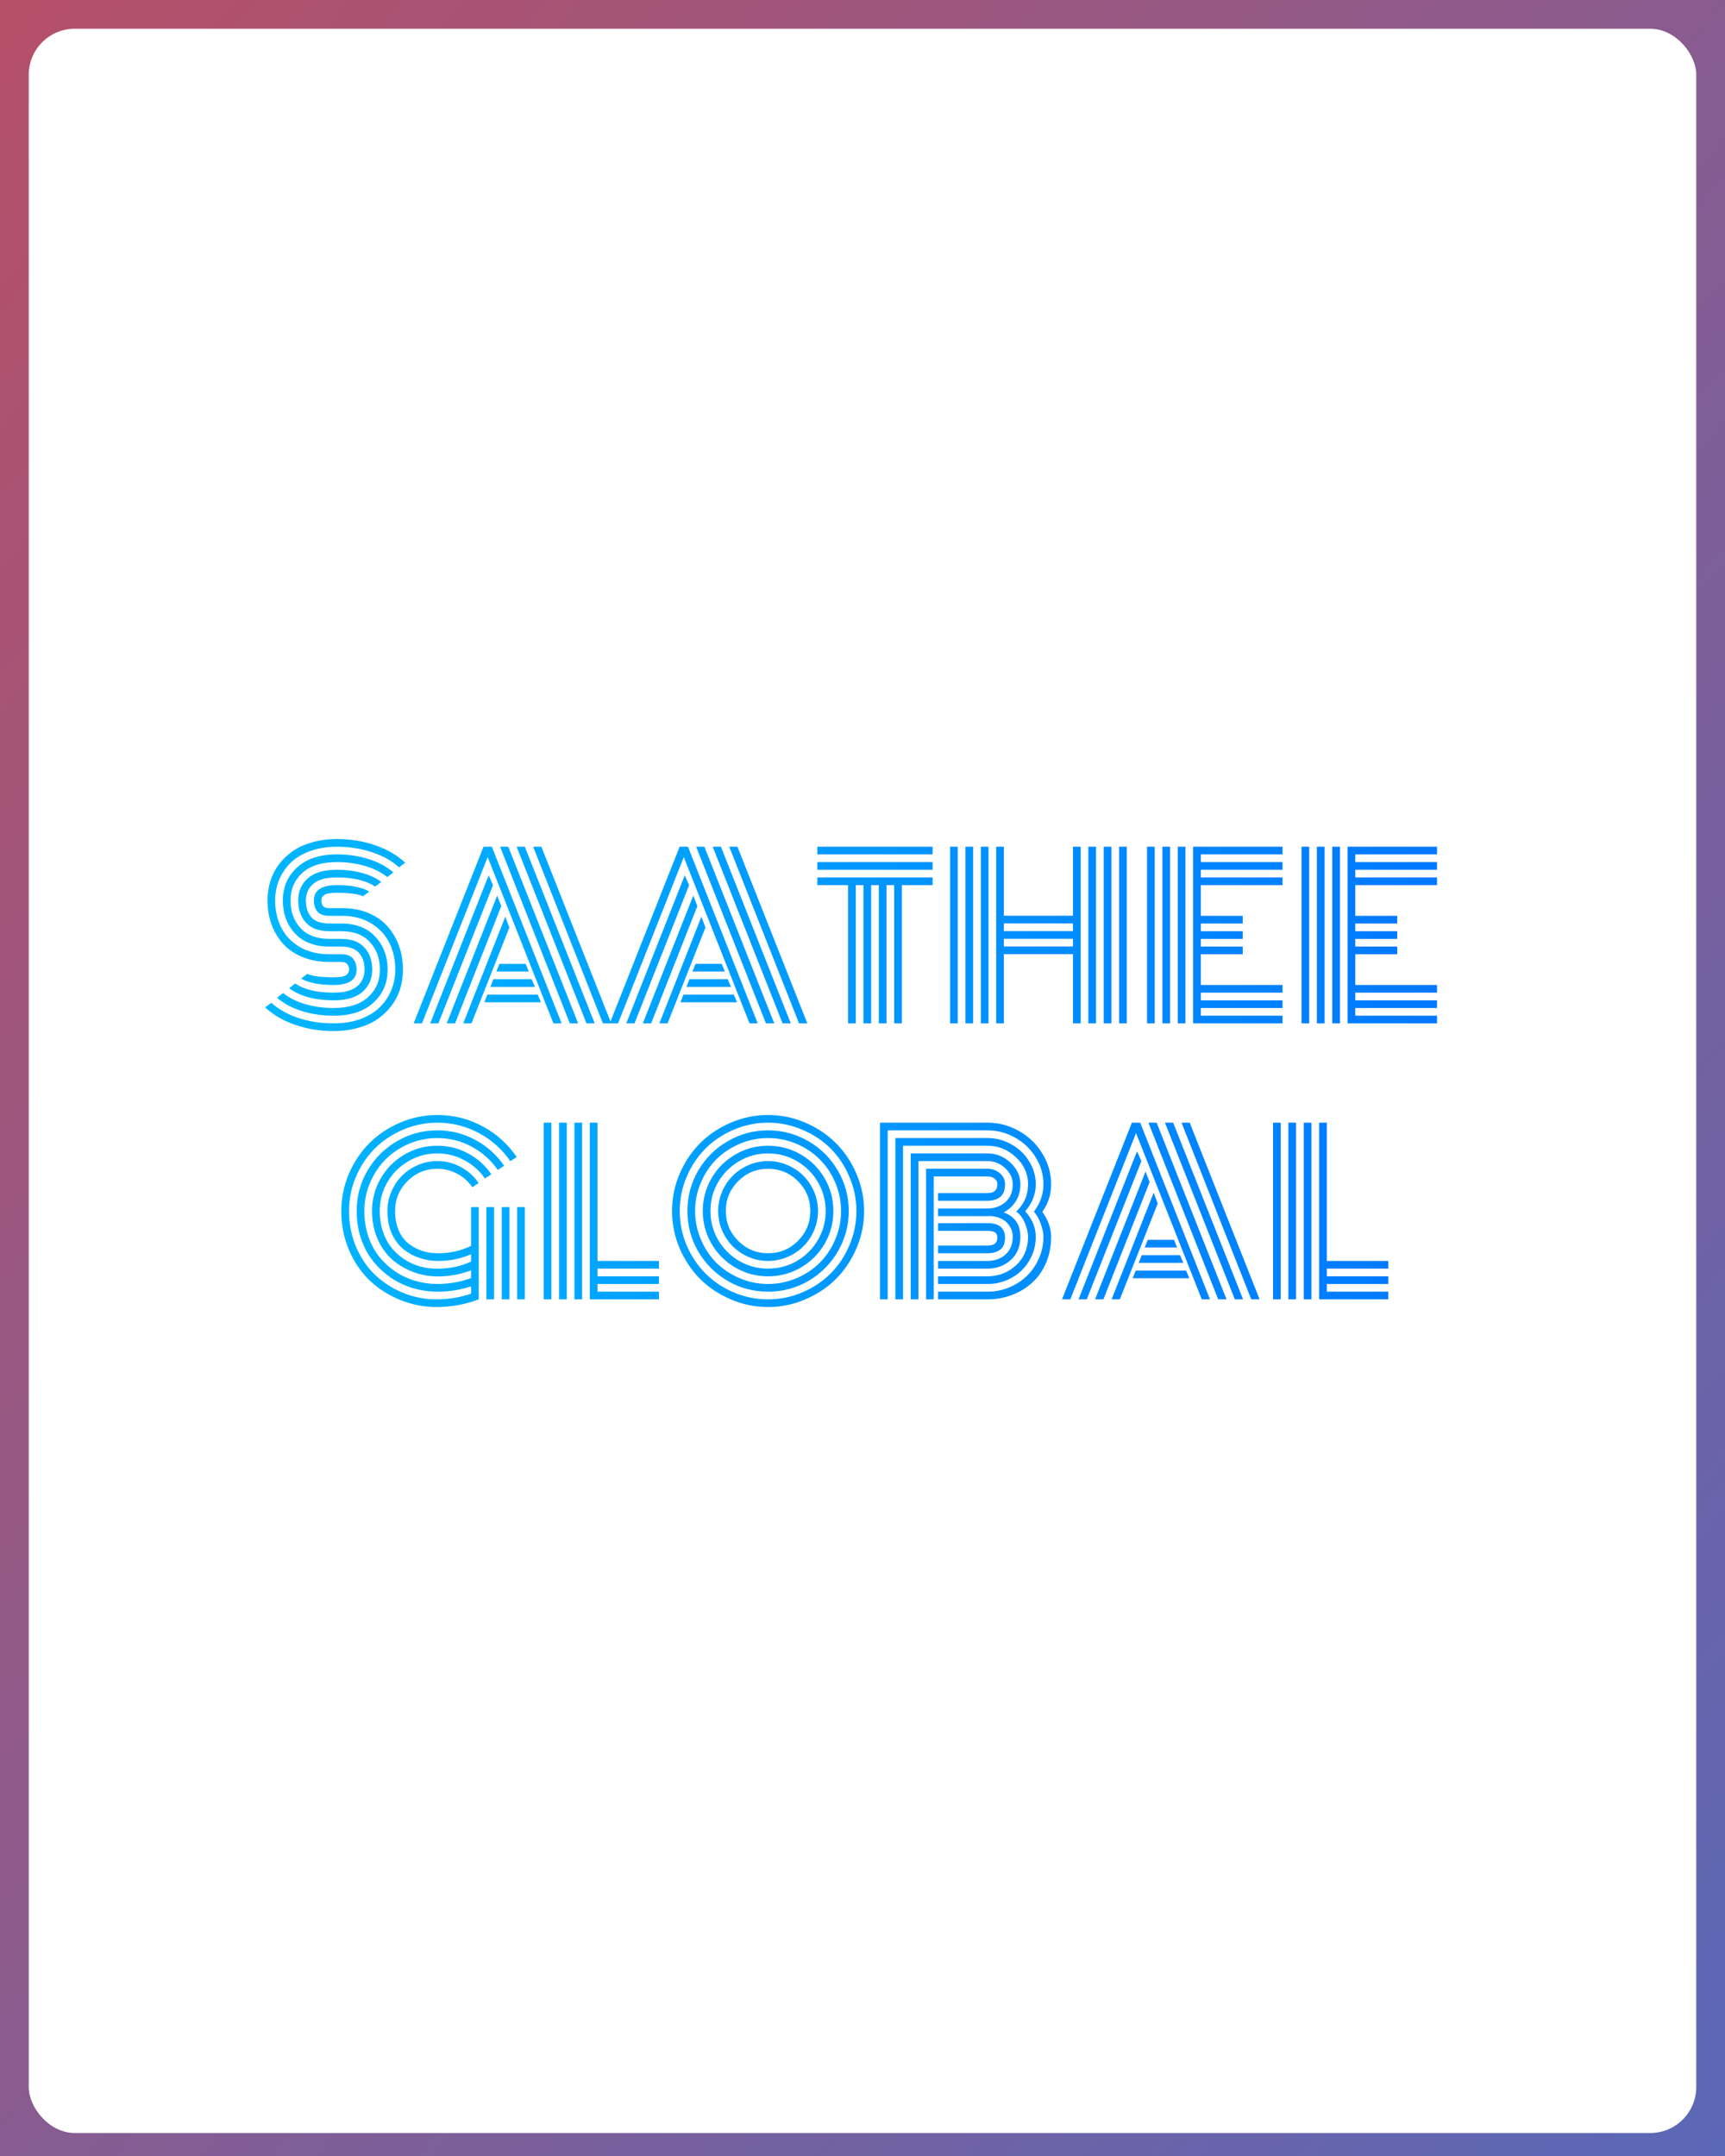
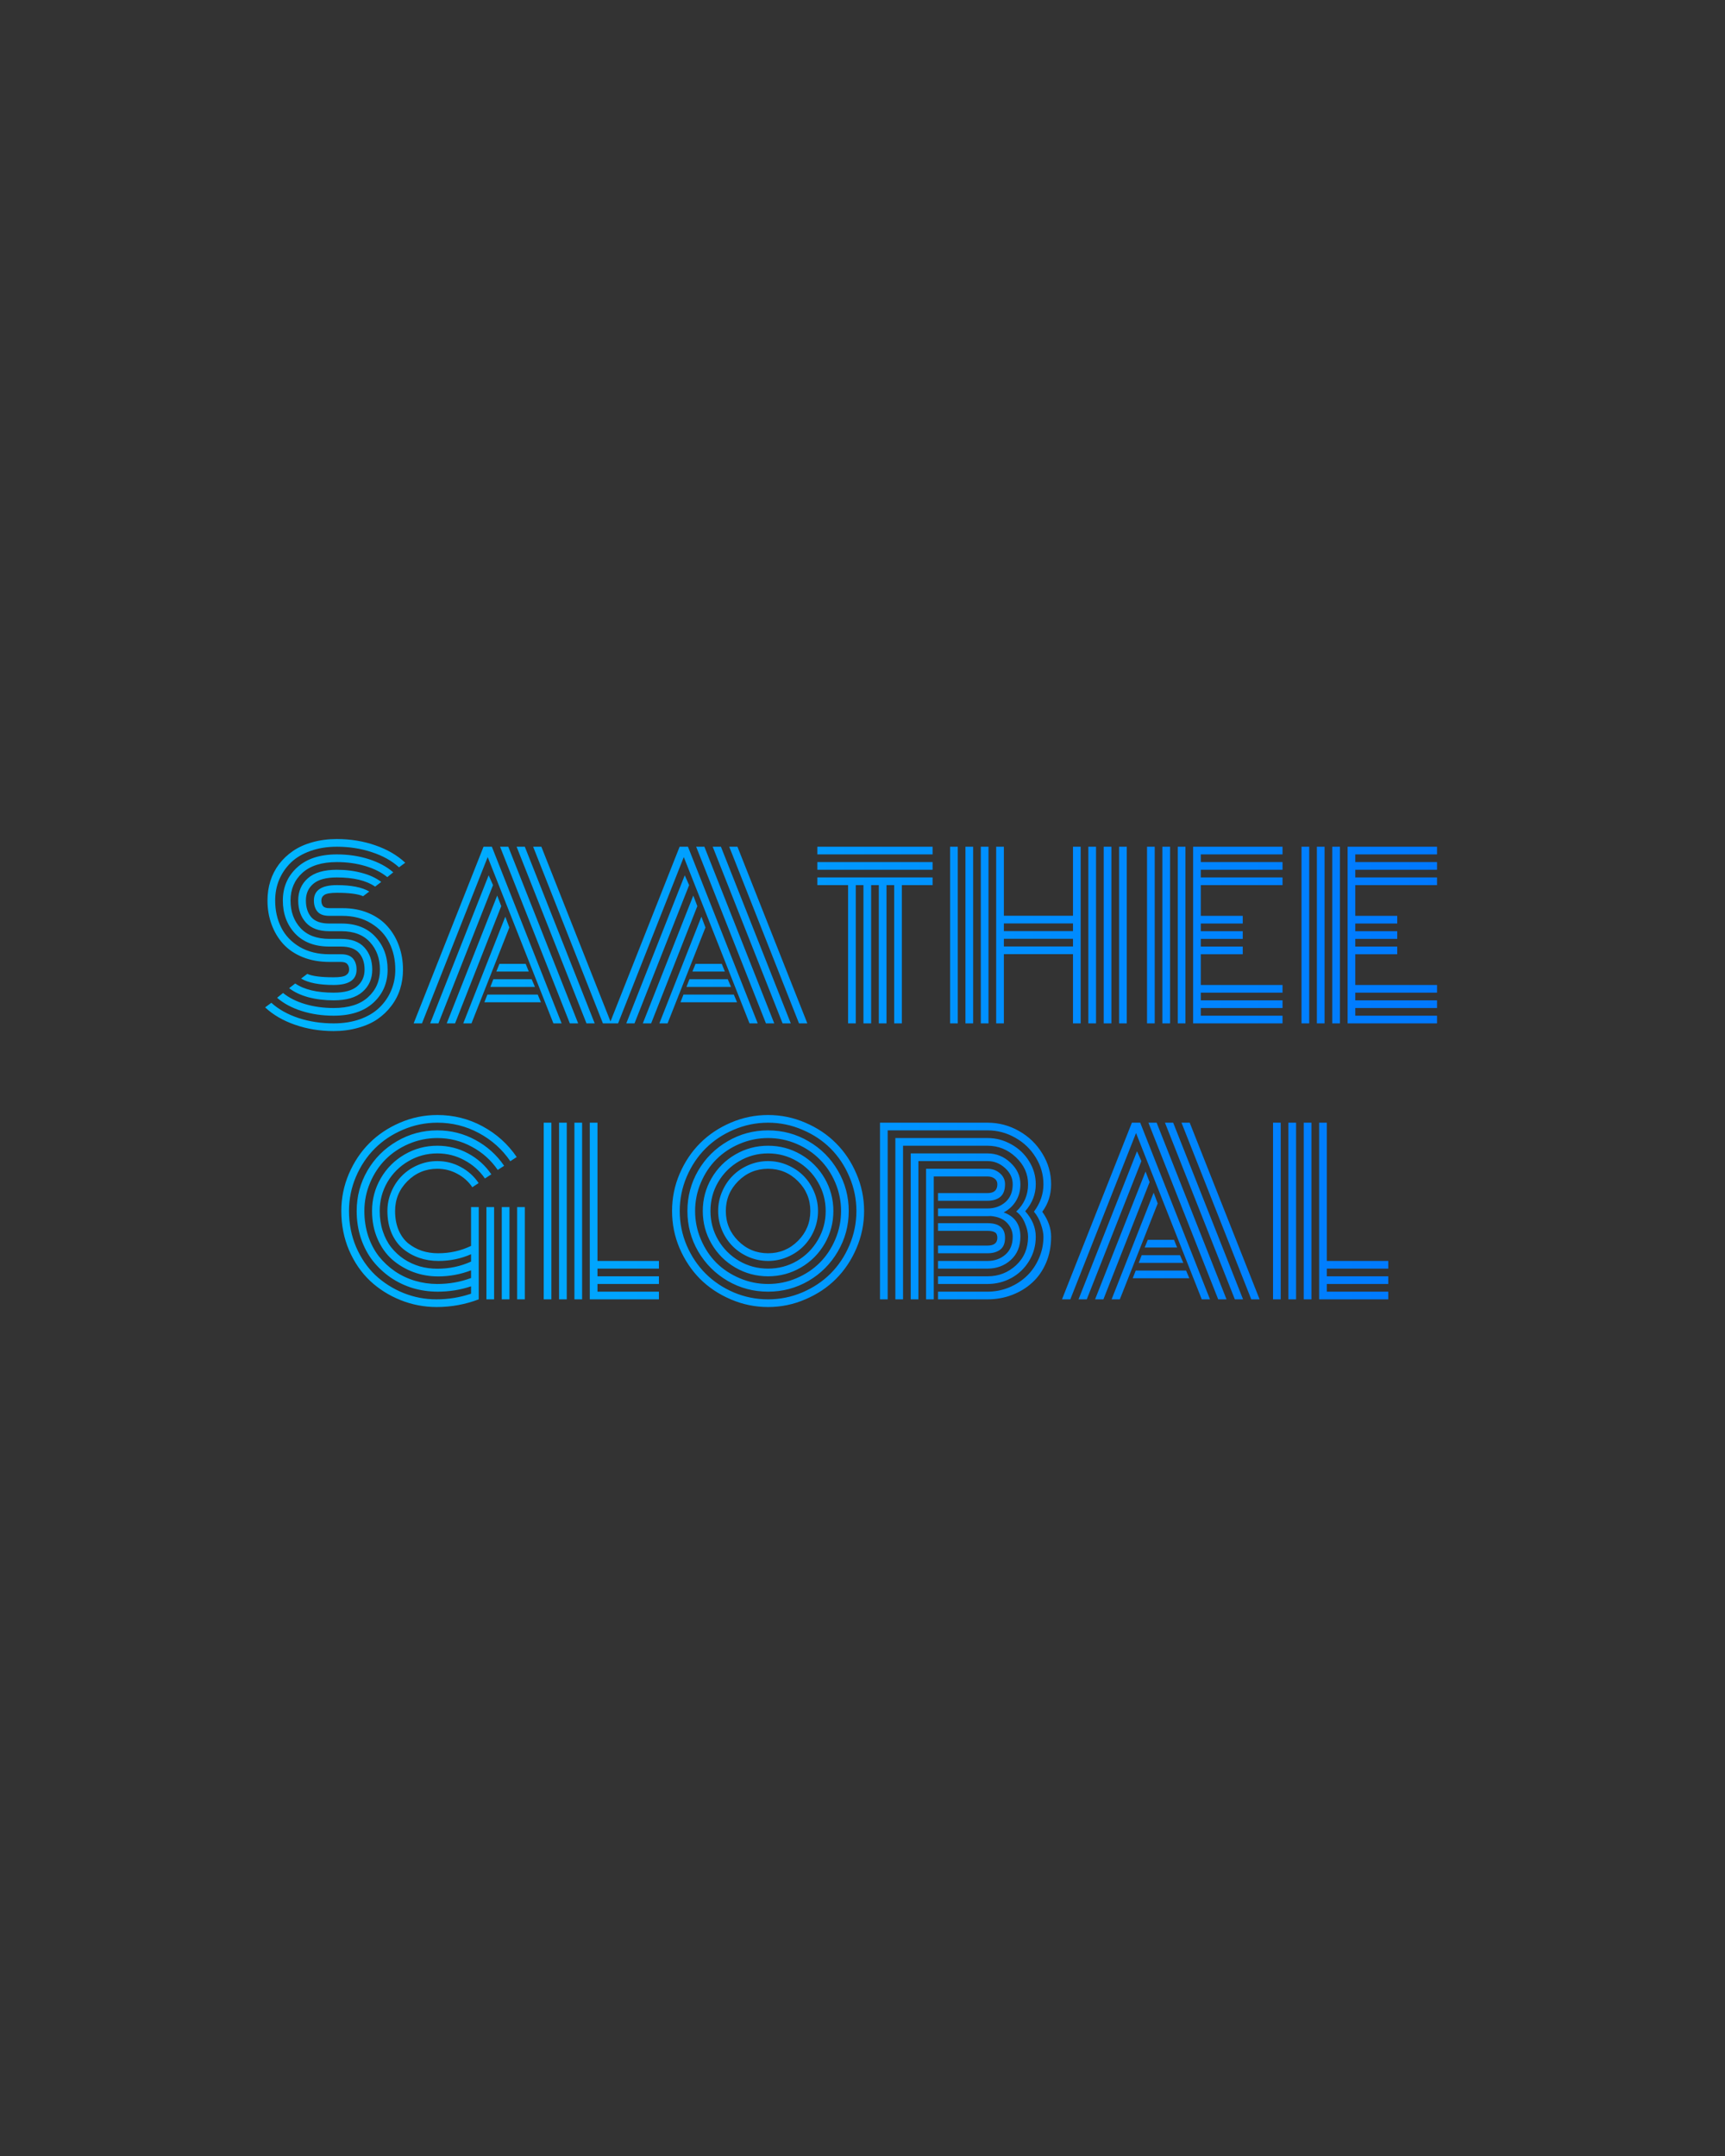
<svg xmlns="http://www.w3.org/2000/svg" width="300" height="375" viewBox="0 0 300 375" fill="none">
  <rect x="0" y="0" width="300" height="375" fill="#333333" stroke="none" />
-   <rect width="300" height="375" fill="url(#paint0_linear_1169_363)" />
-   <rect x="5" y="5" width="290" height="366" rx="8" fill="white" />
  <path d="M59.526 159.297H57.281C56.329 159.297 55.642 159.056 55.222 158.573C54.801 158.078 54.591 157.429 54.591 156.625C54.591 154.844 55.921 153.953 58.58 153.953C61.079 153.953 62.959 154.324 64.221 155.066L63.145 155.883C62.279 155.487 60.757 155.289 58.58 155.289C57.516 155.289 56.799 155.407 56.428 155.642C56.069 155.877 55.89 156.204 55.89 156.625C55.89 157.046 55.989 157.373 56.187 157.608C56.384 157.843 56.749 157.961 57.281 157.961H59.582C61.252 157.961 62.755 158.245 64.091 158.814C65.439 159.383 66.546 160.163 67.412 161.152C68.278 162.13 68.94 163.261 69.397 164.548C69.855 165.822 70.084 167.189 70.084 168.648C70.084 169.836 69.917 170.962 69.583 172.025C69.249 173.089 68.742 174.066 68.061 174.957C67.394 175.848 66.583 176.621 65.631 177.276C64.691 177.92 63.565 178.421 62.254 178.779C60.955 179.15 59.545 179.336 58.023 179.336C55.636 179.336 53.397 178.971 51.307 178.241C49.228 177.524 47.497 176.516 46.111 175.217L47.188 174.419C48.449 175.557 50.026 176.441 51.919 177.072C53.824 177.691 55.859 178 58.023 178C59.718 178 61.246 177.759 62.606 177.276C63.98 176.782 65.105 176.107 65.983 175.254C66.874 174.4 67.554 173.411 68.024 172.285C68.507 171.16 68.748 169.947 68.748 168.648C68.748 166.929 68.402 165.377 67.709 163.991C67.016 162.593 65.959 161.462 64.536 160.596C63.126 159.73 61.456 159.297 59.526 159.297ZM57.281 160.633H59.397C61.908 160.633 63.868 161.4 65.278 162.934C66.701 164.467 67.412 166.372 67.412 168.648C67.412 170.962 66.59 172.879 64.944 174.4C63.299 175.91 60.992 176.664 58.023 176.664C56.044 176.664 54.195 176.392 52.476 175.848C50.756 175.303 49.328 174.536 48.19 173.547L49.228 172.712C50.243 173.541 51.517 174.184 53.051 174.642C54.597 175.099 56.255 175.328 58.023 175.328C60.633 175.328 62.625 174.703 63.998 173.454C65.383 172.205 66.076 170.603 66.076 168.648C66.076 166.719 65.495 165.123 64.332 163.861C63.182 162.6 61.53 161.969 59.378 161.969H57.281C55.475 161.969 54.121 161.474 53.218 160.484C52.315 159.495 51.863 158.208 51.863 156.625C51.863 155.042 52.42 153.755 53.533 152.766C54.659 151.776 56.341 151.281 58.58 151.281C60.151 151.281 61.611 151.467 62.959 151.838C64.307 152.197 65.421 152.716 66.299 153.396L65.241 154.213C63.695 153.149 61.475 152.617 58.58 152.617C56.712 152.617 55.345 152.988 54.48 153.73C53.626 154.46 53.199 155.425 53.199 156.625C53.199 157.837 53.515 158.808 54.145 159.538C54.789 160.268 55.834 160.633 57.281 160.633ZM57.281 163.305H59.322C61.128 163.305 62.483 163.806 63.386 164.808C64.289 165.81 64.74 167.09 64.74 168.648C64.74 170.232 64.177 171.518 63.052 172.508C61.938 173.497 60.262 173.992 58.023 173.992C56.453 173.992 54.987 173.813 53.626 173.454C52.278 173.083 51.164 172.557 50.286 171.877L51.344 171.061C52.89 172.124 55.117 172.656 58.023 172.656C59.891 172.656 61.252 172.291 62.105 171.562C62.971 170.819 63.404 169.848 63.404 168.648C63.404 167.449 63.083 166.484 62.44 165.754C61.796 165.012 60.751 164.641 59.304 164.641H57.281C54.745 164.641 52.76 163.886 51.325 162.377C49.903 160.855 49.191 158.938 49.191 156.625C49.191 154.312 50.014 152.401 51.659 150.892C53.304 149.37 55.611 148.609 58.58 148.609C60.559 148.609 62.402 148.882 64.109 149.426C65.829 149.97 67.257 150.737 68.395 151.727L67.356 152.562C66.342 151.733 65.068 151.09 63.534 150.632C62 150.174 60.349 149.945 58.58 149.945C55.97 149.945 53.972 150.57 52.587 151.819C51.214 153.069 50.527 154.671 50.527 156.625C50.527 158.567 51.109 160.169 52.272 161.431C53.434 162.68 55.104 163.305 57.281 163.305ZM57.281 165.977H59.322C60.275 165.977 60.961 166.224 61.382 166.719C61.802 167.214 62.013 167.857 62.013 168.648C62.013 170.43 60.683 171.32 58.023 171.32C55.512 171.32 53.626 170.949 52.364 170.207L53.44 169.391C54.306 169.786 55.834 169.984 58.023 169.984C59.087 169.984 59.798 169.867 60.157 169.632C60.528 169.397 60.714 169.069 60.714 168.648C60.714 168.24 60.609 167.919 60.398 167.684C60.2 167.436 59.829 167.312 59.285 167.312H57.281C55.574 167.312 54.028 167.034 52.643 166.478C51.27 165.921 50.138 165.154 49.247 164.177C48.369 163.2 47.695 162.068 47.225 160.781C46.755 159.495 46.52 158.109 46.52 156.625C46.52 155.438 46.687 154.312 47.02 153.248C47.355 152.184 47.855 151.207 48.523 150.316C49.204 149.426 50.014 148.659 50.954 148.016C51.907 147.36 53.032 146.853 54.331 146.494C55.642 146.123 57.059 145.938 58.58 145.938C60.967 145.938 63.2 146.302 65.278 147.032C67.356 147.75 69.088 148.758 70.474 150.057L69.397 150.854C68.136 149.716 66.559 148.838 64.666 148.22C62.773 147.589 60.745 147.273 58.58 147.273C56.885 147.273 55.352 147.521 53.978 148.016C52.618 148.498 51.492 149.166 50.602 150.02C49.723 150.873 49.043 151.863 48.56 152.988C48.09 154.114 47.855 155.326 47.855 156.625C47.855 158.369 48.208 159.94 48.913 161.338C49.618 162.736 50.694 163.861 52.142 164.715C53.589 165.556 55.302 165.977 57.281 165.977ZM86.319 168.982L86.857 167.646H91.422L91.96 168.982H86.319ZM85.28 171.654L85.8 170.318H92.461L93.036 171.654H85.28ZM84.241 174.326L84.761 172.99H93.519L94.075 174.326H84.241ZM73.387 178H71.939L84.093 147.273H85.54L97.675 178H96.246L84.816 149.073L73.387 178ZM84.983 152.246L85.744 153.953L76.244 178H74.815L84.983 152.246ZM86.468 155.771L87.173 157.608L79.139 178H77.691L86.468 155.771ZM87.878 159.445L88.583 161.319L81.996 178H80.567L87.878 159.445ZM106.303 178H104.855L92.721 147.273H94.149L106.303 178ZM91.273 147.273L103.427 178H101.998L89.845 147.273H91.273ZM88.397 147.273L100.551 178H99.103L86.969 147.273H88.397ZM120.423 168.982L120.961 167.646H125.525L126.063 168.982H120.423ZM119.384 171.654L119.903 170.318H126.564L127.14 171.654H119.384ZM118.345 174.326L118.864 172.99H127.622L128.179 174.326H118.345ZM107.49 178H106.043L118.196 147.273H119.644L131.778 178H130.35L118.92 149.073L107.49 178ZM119.087 152.246L119.848 153.953L110.348 178H108.919L119.087 152.246ZM120.571 155.771L121.276 157.608L113.242 178H111.795L120.571 155.771ZM121.981 159.445L122.687 161.319L116.1 178H114.671L121.981 159.445ZM140.406 178H138.959L126.824 147.273H128.253L140.406 178ZM125.377 147.273L137.53 178H136.102L123.948 147.273H125.377ZM122.501 147.273L134.654 178H133.207L121.072 147.273H122.501ZM142.15 148.609V147.273H162.189V148.609H142.15ZM142.15 151.281V149.945H162.189V151.281H142.15ZM142.15 153.953V152.617H162.189V153.953H156.846V178H155.51V153.953H154.174V178H152.838V153.953H151.502V178H150.166V153.953H148.83V178H147.494V153.953H142.15ZM194.623 147.273H195.959V178H194.623V147.273ZM165.232 147.273H166.568V178H165.232V147.273ZM191.951 147.273H193.287V178H191.951V147.273ZM189.279 147.273H190.615V178H189.279V147.273ZM186.607 147.273H187.943V178H186.607V165.958H174.584V178H173.248V147.273H174.584V159.278H186.607V147.273ZM170.576 147.273H171.912V178H170.576V147.273ZM167.904 147.273H169.24V178H167.904V147.273ZM186.607 164.622V163.286H174.584V164.622H186.607ZM186.607 161.95V160.614H174.584V161.95H186.607ZM206.164 178H204.828V147.273H206.164V178ZM203.492 178H202.156V147.273H203.492V178ZM200.82 178H199.484V147.273H200.82V178ZM208.836 171.32H223.049V172.656H208.836V173.992H223.049V175.328H208.836V176.664H223.049V178H207.5V147.273H223.049V148.609H208.836V149.945H223.049V151.281H208.836V152.617H223.049V153.953H208.836V159.297H216.128V160.633H208.836V161.969H216.128V163.305H208.836V164.641H216.128V165.977H208.836V171.32ZM233.031 178H231.695V147.273H233.031V178ZM230.359 178H229.023V147.273H230.359V178ZM227.688 178H226.352V147.273H227.688V178ZM235.703 171.32H249.916V172.656H235.703V173.992H249.916V175.328H235.703V176.664H249.916V178H234.367V147.273H249.916V148.609H235.703V149.945H249.916V151.281H235.703V152.617H249.916V153.953H235.703V159.297H242.995V160.633H235.703V161.969H242.995V163.305H235.703V164.641H242.995V165.977H235.703V171.32ZM84.594 209.95H85.93V226H84.594V209.95ZM89.938 209.95H91.273V226H89.938V209.95ZM87.266 209.95H88.602V226H87.266V209.95ZM83.258 209.95V226C80.908 226.891 78.471 227.336 75.947 227.336C73.758 227.336 71.661 226.934 69.657 226.13C67.653 225.326 65.891 224.213 64.369 222.79C62.848 221.355 61.629 219.586 60.714 217.483C59.811 215.368 59.359 213.086 59.359 210.637C59.359 208.373 59.798 206.215 60.677 204.161C61.567 202.095 62.755 200.32 64.239 198.836C65.736 197.339 67.511 196.152 69.564 195.273C71.63 194.383 73.795 193.938 76.059 193.938C78.879 193.938 81.501 194.593 83.926 195.904C86.35 197.215 88.329 198.997 89.863 201.248L88.75 201.972C87.34 199.906 85.515 198.273 83.276 197.073C81.05 195.873 78.644 195.273 76.059 195.273C73.981 195.273 71.989 195.682 70.084 196.498C68.191 197.302 66.559 198.391 65.186 199.764C63.812 201.137 62.718 202.776 61.901 204.681C61.097 206.573 60.695 208.559 60.695 210.637C60.695 212.876 61.11 214.966 61.938 216.908C62.78 218.85 63.893 220.477 65.278 221.788C66.676 223.099 68.296 224.132 70.14 224.887C71.983 225.629 73.9 226 75.892 226C77.982 226 79.992 225.672 81.922 225.017V223.736C80.079 224.355 78.143 224.664 76.114 224.664C74.642 224.664 73.207 224.46 71.81 224.052C70.424 223.631 69.138 223.019 67.95 222.215C66.775 221.398 65.742 220.434 64.852 219.32C63.973 218.195 63.281 216.89 62.773 215.405C62.279 213.909 62.031 212.319 62.031 210.637C62.031 208.101 62.656 205.757 63.905 203.604C65.167 201.452 66.874 199.751 69.026 198.502C71.179 197.24 73.523 196.609 76.059 196.609C78.434 196.609 80.642 197.166 82.683 198.279C84.724 199.38 86.387 200.877 87.674 202.77L86.561 203.493C85.398 201.786 83.889 200.438 82.033 199.448C80.19 198.446 78.199 197.945 76.059 197.945C74.339 197.945 72.694 198.279 71.123 198.947C69.552 199.615 68.198 200.518 67.06 201.656C65.934 202.782 65.037 204.13 64.369 205.701C63.701 207.272 63.367 208.917 63.367 210.637C63.367 212.183 63.59 213.636 64.035 214.997C64.493 216.345 65.118 217.527 65.909 218.541C66.713 219.543 67.647 220.409 68.711 221.139C69.775 221.856 70.931 222.4 72.181 222.771C73.442 223.143 74.735 223.328 76.059 223.328C78.112 223.328 80.066 222.982 81.922 222.289V220.953C80.091 221.658 78.18 222.011 76.189 222.011C74.679 222.011 73.238 221.757 71.865 221.25C70.492 220.73 69.268 220.001 68.191 219.061C67.128 218.12 66.28 216.921 65.649 215.461C65.019 214.001 64.703 212.393 64.703 210.637C64.703 208.583 65.21 206.685 66.225 204.94C67.239 203.196 68.618 201.817 70.362 200.803C72.106 199.788 74.005 199.281 76.059 199.281C77.976 199.281 79.757 199.727 81.402 200.617C83.06 201.508 84.408 202.72 85.447 204.254L84.334 204.978C83.419 203.642 82.231 202.584 80.772 201.805C79.324 201.013 77.753 200.617 76.059 200.617C74.24 200.617 72.564 201.069 71.03 201.972C69.496 202.862 68.278 204.075 67.375 205.608C66.484 207.142 66.039 208.818 66.039 210.637C66.039 211.898 66.218 213.074 66.577 214.162C66.936 215.251 67.431 216.191 68.061 216.982C68.692 217.774 69.428 218.448 70.269 219.005C71.123 219.562 72.038 219.982 73.016 220.267C73.993 220.539 75.007 220.675 76.059 220.675C78.149 220.675 80.103 220.26 81.922 219.432V218.151C80.165 218.931 78.267 219.32 76.226 219.32C75.05 219.32 73.943 219.141 72.904 218.782C71.865 218.424 70.925 217.898 70.084 217.205C69.255 216.512 68.593 215.603 68.099 214.478C67.616 213.34 67.375 212.059 67.375 210.637C67.375 209.462 67.604 208.342 68.061 207.278C68.519 206.202 69.138 205.274 69.917 204.495C70.696 203.716 71.618 203.097 72.682 202.64C73.758 202.182 74.883 201.953 76.059 201.953C77.531 201.953 78.897 202.299 80.159 202.992C81.421 203.673 82.448 204.6 83.239 205.775L82.144 206.499C81.477 205.509 80.605 204.73 79.528 204.161C78.465 203.58 77.308 203.289 76.059 203.289C74.03 203.289 72.298 204.007 70.863 205.441C69.428 206.876 68.711 208.608 68.711 210.637C68.711 211.886 68.915 212.993 69.323 213.958C69.731 214.91 70.288 215.677 70.993 216.259C71.711 216.828 72.502 217.261 73.368 217.558C74.246 217.842 75.186 217.984 76.189 217.984C78.242 217.984 80.153 217.558 81.922 216.704V209.95H83.258ZM94.558 195.273H95.894V226H94.558V195.273ZM102.573 195.273H103.909V219.32H114.597V220.656H103.909V221.992H114.597V223.328H103.909V224.664H114.597V226H102.573V195.273ZM99.901 195.273H101.237V226H99.901V195.273ZM97.23 195.273H98.565V226H97.23V195.273ZM128.383 205.441C126.948 206.876 126.23 208.608 126.23 210.637C126.23 212.665 126.948 214.397 128.383 215.832C129.818 217.267 131.549 217.984 133.578 217.984C135.607 217.984 137.339 217.267 138.773 215.832C140.208 214.397 140.926 212.665 140.926 210.637C140.926 208.608 140.208 206.876 138.773 205.441C137.339 204.007 135.607 203.289 133.578 203.289C131.549 203.289 129.818 204.007 128.383 205.441ZM125.581 214.014C125.123 212.938 124.895 211.812 124.895 210.637C124.895 209.462 125.123 208.342 125.581 207.278C126.039 206.202 126.657 205.274 127.437 204.495C128.216 203.716 129.137 203.097 130.201 202.64C131.277 202.182 132.403 201.953 133.578 201.953C134.753 201.953 135.873 202.182 136.937 202.64C138.013 203.097 138.94 203.716 139.72 204.495C140.499 205.274 141.118 206.202 141.575 207.278C142.033 208.342 142.262 209.462 142.262 210.637C142.262 211.812 142.033 212.938 141.575 214.014C141.118 215.077 140.499 215.999 139.72 216.778C138.94 217.558 138.013 218.176 136.937 218.634C135.873 219.091 134.753 219.32 133.578 219.32C132.403 219.32 131.277 219.091 130.201 218.634C129.137 218.176 128.216 217.558 127.437 216.778C126.657 215.999 126.039 215.077 125.581 214.014ZM124.895 205.608C124.004 207.142 123.559 208.818 123.559 210.637C123.559 212.455 124.004 214.131 124.895 215.665C125.798 217.199 127.016 218.417 128.55 219.32C130.084 220.211 131.76 220.656 133.578 220.656C135.396 220.656 137.073 220.211 138.606 219.32C140.14 218.417 141.353 217.199 142.243 215.665C143.146 214.131 143.598 212.455 143.598 210.637C143.598 208.818 143.146 207.142 142.243 205.608C141.353 204.075 140.14 202.862 138.606 201.972C137.073 201.069 135.396 200.617 133.578 200.617C131.76 200.617 130.084 201.069 128.55 201.972C127.016 202.862 125.798 204.075 124.895 205.608ZM123.744 216.333C122.73 214.589 122.223 212.69 122.223 210.637C122.223 208.583 122.73 206.685 123.744 204.94C124.758 203.196 126.138 201.817 127.882 200.803C129.626 199.788 131.525 199.281 133.578 199.281C135.632 199.281 137.53 199.788 139.274 200.803C141.019 201.817 142.398 203.196 143.412 204.94C144.426 206.685 144.934 208.583 144.934 210.637C144.934 212.69 144.426 214.589 143.412 216.333C142.398 218.077 141.019 219.456 139.274 220.471C137.53 221.485 135.632 221.992 133.578 221.992C131.525 221.992 129.626 221.485 127.882 220.471C126.138 219.456 124.758 218.077 123.744 216.333ZM121.889 205.701C121.221 207.272 120.887 208.917 120.887 210.637C120.887 212.356 121.221 214.001 121.889 215.572C122.557 217.143 123.453 218.498 124.579 219.636C125.717 220.761 127.072 221.658 128.643 222.326C130.214 222.994 131.859 223.328 133.578 223.328C135.298 223.328 136.943 222.994 138.514 222.326C140.085 221.658 141.433 220.761 142.559 219.636C143.697 218.498 144.6 217.143 145.268 215.572C145.936 214.001 146.27 212.356 146.27 210.637C146.27 208.917 145.936 207.272 145.268 205.701C144.6 204.13 143.697 202.782 142.559 201.656C141.433 200.518 140.085 199.615 138.514 198.947C136.943 198.279 135.298 197.945 133.578 197.945C131.859 197.945 130.214 198.279 128.643 198.947C127.072 199.615 125.717 200.518 124.579 201.656C123.453 202.782 122.557 204.13 121.889 205.701ZM121.425 217.669C120.175 215.517 119.551 213.173 119.551 210.637C119.551 208.101 120.175 205.757 121.425 203.604C122.687 201.452 124.394 199.751 126.546 198.502C128.698 197.24 131.042 196.609 133.578 196.609C136.114 196.609 138.458 197.24 140.61 198.502C142.763 199.751 144.464 201.452 145.713 203.604C146.975 205.757 147.605 208.101 147.605 210.637C147.605 213.173 146.975 215.517 145.713 217.669C144.464 219.821 142.763 221.528 140.61 222.79C138.458 224.039 136.114 224.664 133.578 224.664C131.042 224.664 128.698 224.039 126.546 222.79C124.394 221.528 122.687 219.821 121.425 217.669ZM119.421 204.681C118.617 206.573 118.215 208.559 118.215 210.637C118.215 212.715 118.617 214.706 119.421 216.611C120.237 218.504 121.332 220.137 122.705 221.51C124.078 222.883 125.711 223.978 127.604 224.794C129.508 225.598 131.5 226 133.578 226C135.656 226 137.642 225.598 139.534 224.794C141.439 223.978 143.078 222.883 144.451 221.51C145.824 220.137 146.913 218.504 147.717 216.611C148.533 214.706 148.941 212.715 148.941 210.637C148.941 208.559 148.533 206.573 147.717 204.681C146.913 202.776 145.824 201.137 144.451 199.764C143.078 198.391 141.439 197.302 139.534 196.498C137.642 195.682 135.656 195.273 133.578 195.273C131.5 195.273 129.508 195.682 127.604 196.498C125.711 197.302 124.078 198.391 122.705 199.764C121.332 201.137 120.237 202.776 119.421 204.681ZM118.196 217.131C117.318 215.065 116.879 212.9 116.879 210.637C116.879 208.373 117.318 206.215 118.196 204.161C119.087 202.095 120.274 200.32 121.759 198.836C123.256 197.339 125.031 196.152 127.084 195.273C129.15 194.383 131.314 193.938 133.578 193.938C135.842 193.938 138 194.383 140.054 195.273C142.119 196.152 143.895 197.339 145.379 198.836C146.876 200.32 148.063 202.095 148.941 204.161C149.832 206.215 150.277 208.373 150.277 210.637C150.277 212.9 149.832 215.065 148.941 217.131C148.063 219.184 146.876 220.959 145.379 222.456C143.895 223.94 142.119 225.122 140.054 226C138 226.891 135.842 227.336 133.578 227.336C131.314 227.336 129.15 226.891 127.084 226C125.031 225.122 123.256 223.94 121.759 222.456C120.274 220.959 119.087 219.184 118.196 217.131ZM173.452 215.294C173.452 214.812 173.304 214.49 173.007 214.329C172.722 214.168 172.302 214.088 171.745 214.088H163.136V212.752H171.745C173.774 212.752 174.788 213.599 174.788 215.294C174.788 216.246 174.51 216.933 173.953 217.354C173.396 217.774 172.66 217.984 171.745 217.984H163.136V216.648H171.745C172.883 216.648 173.452 216.197 173.452 215.294ZM162.394 226H161.058V203.289H171.745C172.586 203.289 173.304 203.549 173.897 204.068C174.491 204.576 174.788 205.213 174.788 205.979C174.788 206.994 174.51 207.73 173.953 208.188C173.396 208.633 172.66 208.855 171.745 208.855H163.136V207.52H171.745C172.883 207.52 173.452 207.006 173.452 205.979C173.452 205.559 173.291 205.231 172.97 204.996C172.648 204.749 172.24 204.625 171.745 204.625H162.394V226ZM163.136 210.191H171.745C172.97 210.191 174.003 209.826 174.844 209.097C175.697 208.354 176.124 207.315 176.124 205.979C176.124 204.903 175.679 203.963 174.788 203.159C173.91 202.355 172.896 201.953 171.745 201.953H159.722V226H158.386V200.617H171.745C173.267 200.617 174.596 201.155 175.734 202.231C176.885 203.295 177.46 204.545 177.46 205.979C177.46 207.105 177.194 208.089 176.662 208.93C176.143 209.771 175.438 210.42 174.547 210.878C176.489 211.571 177.46 212.981 177.46 215.108C177.46 216.791 176.903 218.139 175.79 219.153C174.677 220.155 173.328 220.656 171.745 220.656H163.136V219.32H171.745C172.97 219.32 174.003 218.955 174.844 218.226C175.697 217.483 176.124 216.444 176.124 215.108C176.124 214.205 175.802 213.408 175.159 212.715C174.516 212.022 173.57 211.62 172.32 211.509C172.197 211.521 172.005 211.527 171.745 211.527H163.136V210.191ZM180.132 205.979C180.132 207.711 179.52 209.276 178.295 210.674C179.52 212.035 180.132 213.513 180.132 215.108C180.132 216.655 179.742 218.065 178.963 219.339C178.196 220.601 177.169 221.584 175.883 222.289C174.609 222.982 173.229 223.328 171.745 223.328H163.136V221.992H171.745C173.675 221.992 175.332 221.349 176.718 220.062C178.103 218.764 178.796 217.112 178.796 215.108C178.796 214.391 178.61 213.599 178.239 212.733C177.881 211.855 177.38 211.187 176.736 210.729C178.109 209.443 178.796 207.86 178.796 205.979C178.796 204.174 178.091 202.609 176.681 201.285C175.271 199.949 173.625 199.281 171.745 199.281H157.05V226H155.714V197.945H171.745C173.217 197.945 174.596 198.31 175.883 199.04C177.182 199.757 178.215 200.741 178.981 201.99C179.748 203.227 180.132 204.557 180.132 205.979ZM179.816 210.748C180.917 209.276 181.468 207.687 181.468 205.979C181.468 204.31 181.022 202.757 180.132 201.322C179.254 199.875 178.066 198.731 176.569 197.89C175.073 197.036 173.465 196.609 171.745 196.609H154.378V226H153.042V195.273H171.745C173.7 195.273 175.524 195.756 177.219 196.721C178.926 197.686 180.28 198.997 181.282 200.654C182.297 202.299 182.804 204.075 182.804 205.979C182.804 207.798 182.29 209.394 181.264 210.767C182.29 212.189 182.804 213.636 182.804 215.108C182.804 216.766 182.507 218.287 181.913 219.673C181.319 221.046 180.515 222.19 179.501 223.105C178.499 224.021 177.33 224.732 175.994 225.239C174.658 225.746 173.242 226 171.745 226H163.136V224.664H171.745C173.044 224.664 174.287 224.423 175.475 223.94C176.662 223.446 177.695 222.778 178.573 221.937C179.451 221.095 180.15 220.081 180.67 218.894C181.202 217.706 181.468 216.444 181.468 215.108C181.468 214.515 181.326 213.803 181.041 212.975C180.769 212.133 180.361 211.391 179.816 210.748ZM199.076 216.982L199.614 215.646H204.179L204.717 216.982H199.076ZM198.037 219.654L198.557 218.318H205.218L205.793 219.654H198.037ZM196.998 222.326L197.518 220.99H206.275L206.832 222.326H196.998ZM186.144 226H184.696L196.85 195.273H198.297L210.432 226H209.003L197.573 197.073L186.144 226ZM197.74 200.246L198.501 201.953L189.001 226H187.572L197.74 200.246ZM199.225 203.771L199.93 205.608L191.896 226H190.448L199.225 203.771ZM200.635 207.445L201.34 209.319L194.753 226H193.324L200.635 207.445ZM219.06 226H217.612L205.478 195.273H206.906L219.06 226ZM204.03 195.273L216.184 226H214.755L202.602 195.273H204.03ZM201.154 195.273L213.308 226H211.86L199.726 195.273H201.154ZM221.397 195.273H222.733V226H221.397V195.273ZM229.413 195.273H230.749V219.32H241.437V220.656H230.749V221.992H241.437V223.328H230.749V224.664H241.437V226H229.413V195.273ZM226.741 195.273H228.077V226H226.741V195.273ZM224.069 195.273H225.405V226H224.069V195.273Z" fill="url(#paint1_linear_1169_363)" />
  <defs>
    <linearGradient id="paint0_linear_1169_363" x1="-12" y1="-20.156" x2="380.206" y2="298.012" gradientUnits="userSpaceOnUse">
      <stop stop-color="#FC5C7D" stop-opacity="0.67" />
      <stop offset="1" stop-color="#6A82FB" stop-opacity="0.67" />
    </linearGradient>
    <linearGradient id="paint1_linear_1169_363" x1="47.147" y1="188" x2="253.24" y2="188" gradientUnits="userSpaceOnUse">
      <stop stop-color="#00B6FF" />
      <stop offset="1" stop-color="#0077FF" />
    </linearGradient>
  </defs>
</svg>